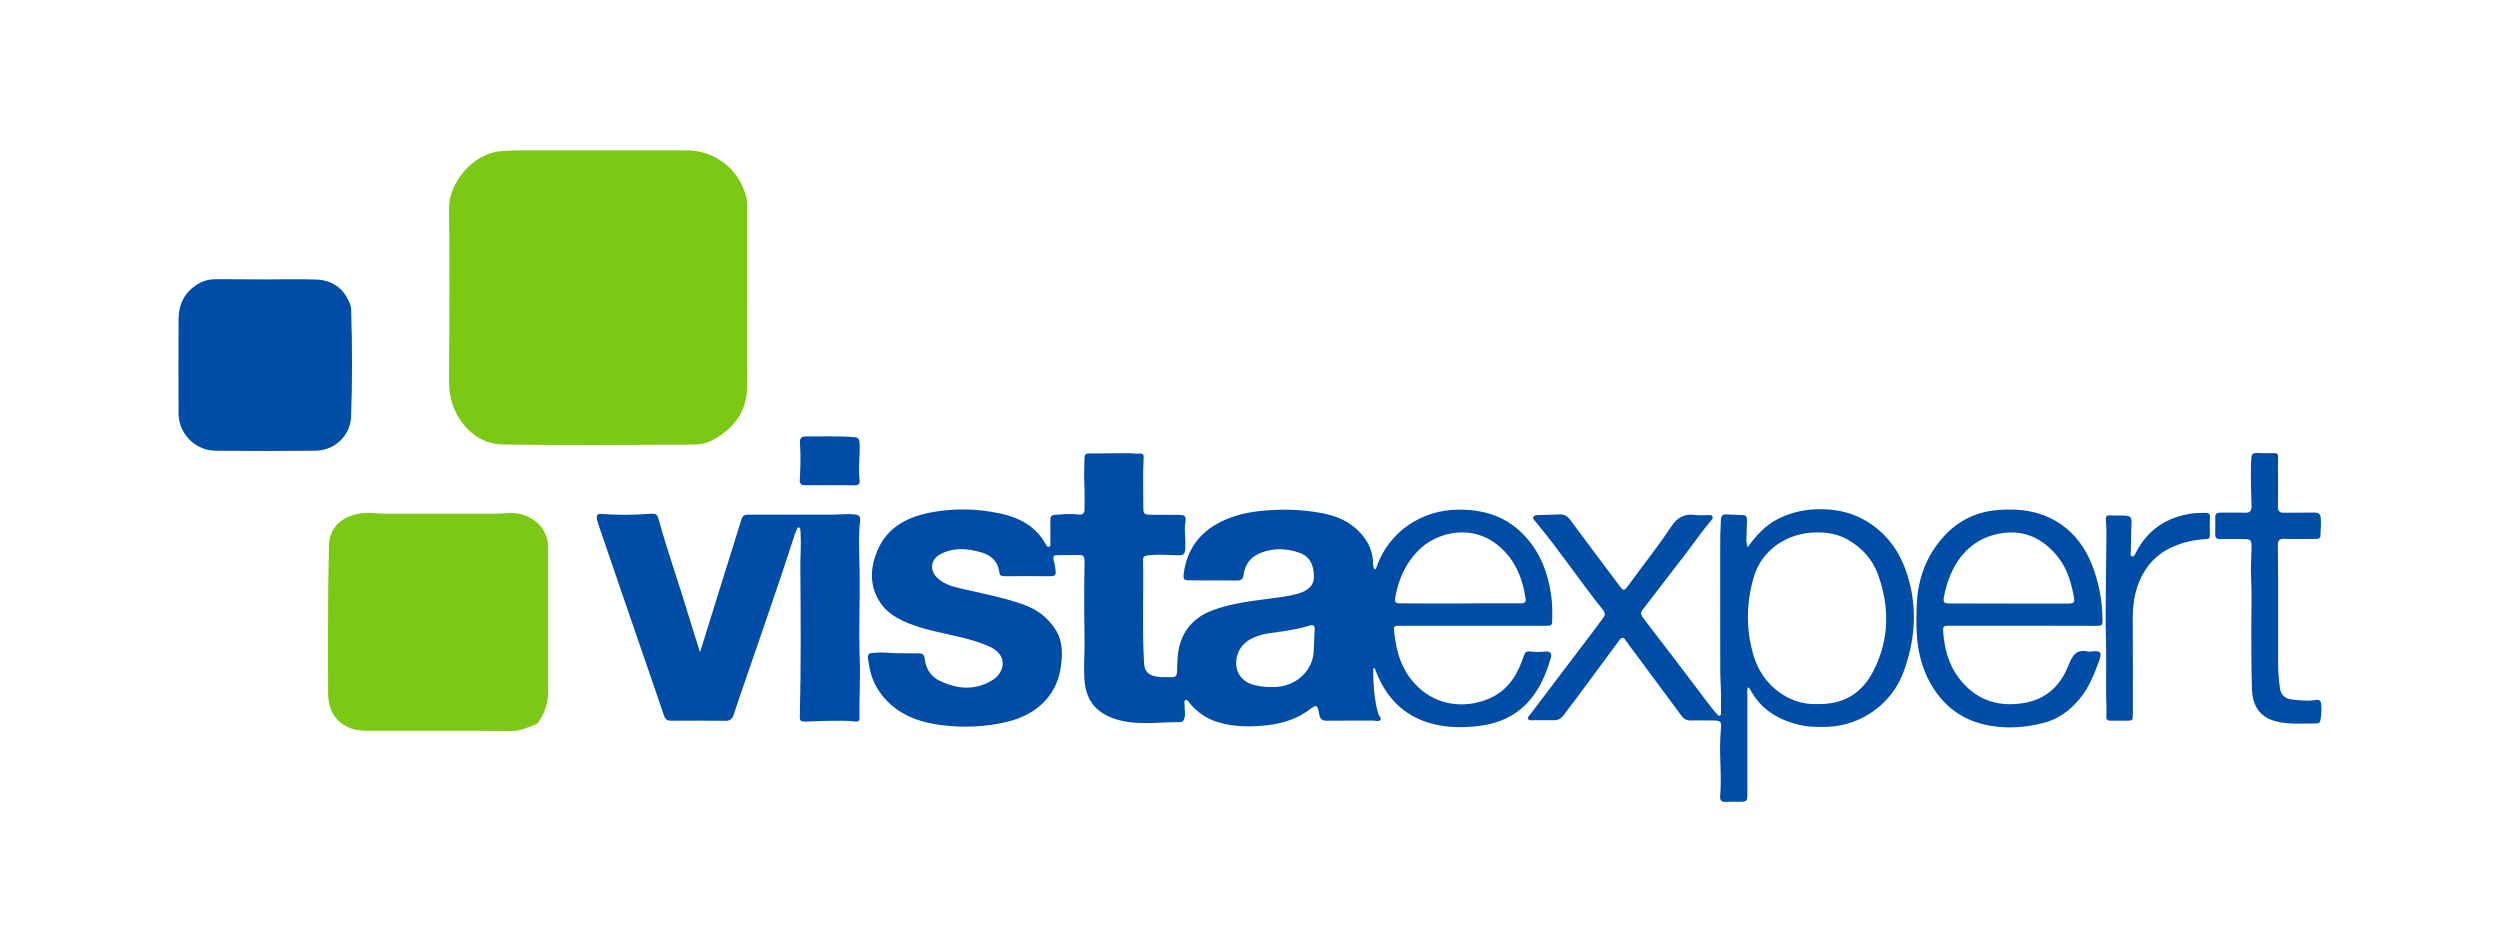
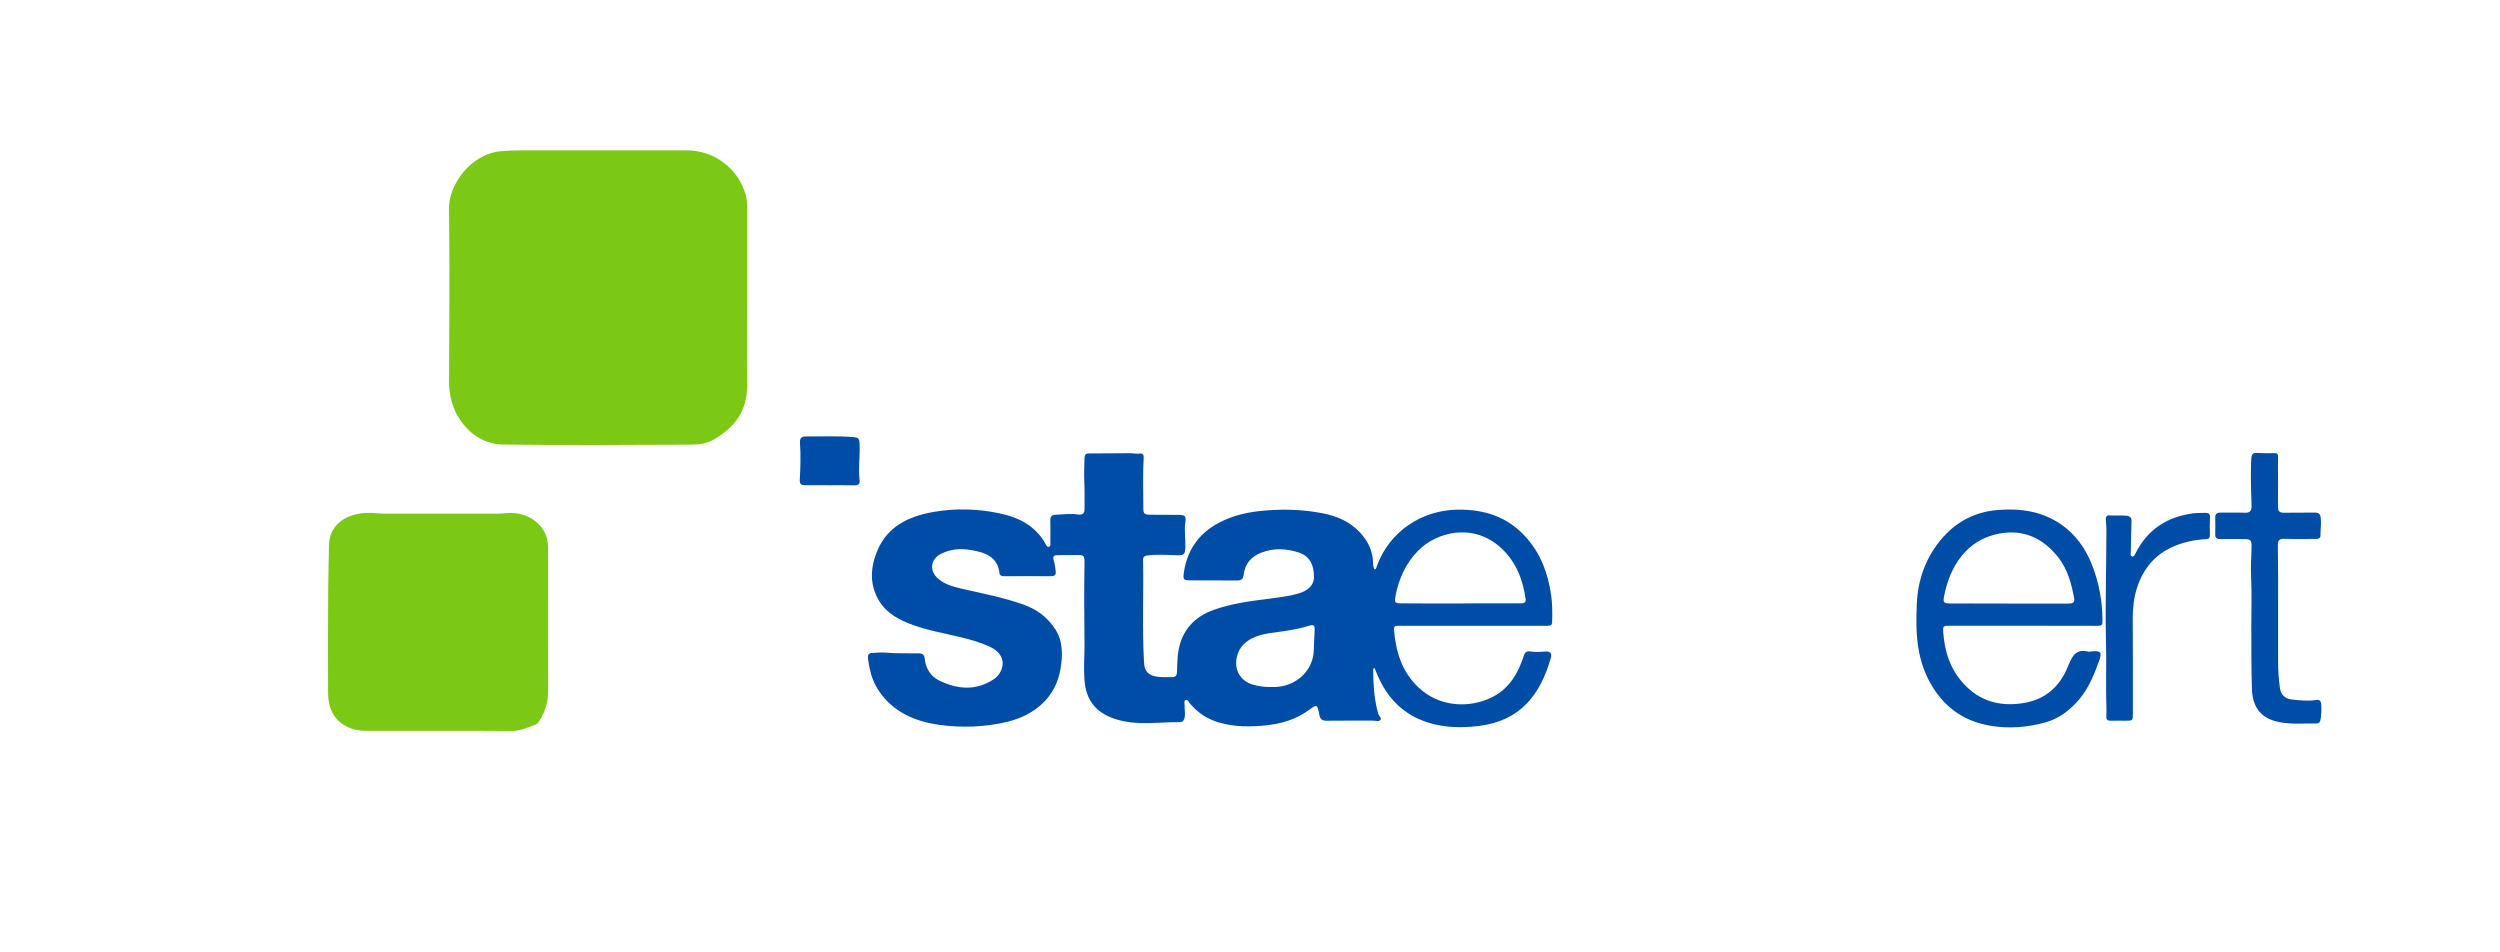
<svg xmlns="http://www.w3.org/2000/svg" xml:space="preserve" width="210" height="80" style="enable-background:new 0 0 210 80">
  <style>.st0{fill:#004da8}.st1{fill:#7cc915}</style>
  <g id="Layer_1">
    <g id="GyJNIP_00000072990545457132260320000002116647394152039302_">
      <path d="M115.43 56.11c-.11.06-.08.18-.08.27 0 1.1.08 2.19.34 3.27.02.08.06.17.07.25.02.22.33.4.2.57-.13.17-.44.06-.67.06-1.28.01-2.55-.01-3.83.01-.4.01-.57-.13-.64-.52-.17-.88-.19-.88-.9-.36-1.04.76-2.24 1.12-3.48 1.26-1.38.15-2.77.16-4.14-.26-.95-.29-1.71-.82-2.35-1.57-.1-.12-.18-.34-.34-.29-.2.07-.09.3-.1.46-.02.33.07.66 0 .99-.04.22-.14.41-.38.41-1.85-.02-3.71.33-5.53-.29-1.61-.55-2.4-1.62-2.51-3.31-.07-.97.01-1.93.01-2.9-.02-2.28-.05-4.56 0-6.85.01-.65-.05-.7-.69-.69-.52 0-1.04.01-1.57.01-.31 0-.42.09-.33.42.09.3.13.62.17.94.03.26-.07.41-.37.41-1.32-.01-2.64 0-3.96 0-.19 0-.37-.04-.39-.25-.17-1.43-1.25-1.75-2.41-1.95-.86-.15-1.72-.08-2.5.32-.92.46-1.01 1.46-.21 2.12.61.51 1.37.68 2.12.85 1.67.38 3.35.71 4.97 1.28 1.15.4 2.07 1.08 2.73 2.11.65 1.03.6 2.15.43 3.27-.39 2.46-2.21 3.93-4.47 4.48-1.88.45-3.79.52-5.7.26-2.08-.29-3.91-1.07-5.13-2.91-.55-.82-.76-1.74-.88-2.69-.03-.26.06-.43.34-.44.38-.02.76-.06 1.13-.03.91.08 1.83.05 2.74.06.38 0 .52.08.57.53.08.75.51 1.42 1.21 1.76 1.5.72 3.02.88 4.51-.07.21-.13.39-.3.53-.51.57-.86.27-1.76-.75-2.24-.8-.38-1.65-.62-2.51-.83-1.35-.32-2.73-.56-4.04-1.04-1.12-.41-2.17-.96-2.8-2.02-.82-1.36-.73-2.81-.14-4.21.86-2.04 2.62-2.87 4.68-3.24 1.85-.33 3.7-.28 5.53.1 1.65.34 3.07 1.04 3.93 2.6.06.11.13.27.28.22.15-.05.11-.22.11-.35.01-.62.01-1.24 0-1.86-.01-.32.09-.46.44-.48.64-.04 1.27-.11 1.91-.02.37.05.52-.1.52-.44 0-.79.02-1.59-.02-2.38-.03-.65.01-1.3.02-1.95.01-.22.09-.36.34-.36 1.16 0 2.32-.01 3.48-.02.27 0 .54.07.82.03.25-.04.34.1.33.33-.08 1.39-.03 2.77-.03 4.16 0 .58.05.64.64.65.77.01 1.54 0 2.31.01.56.01.66.09.58.64-.11.7.03 1.38 0 2.08-.02.63-.14.7-.77.67-.81-.03-1.62-.08-2.43.02-.25.03-.36.14-.35.39.05 2.87-.08 5.75.08 8.62.04.76.39 1.1 1.23 1.19.37.04.75.01 1.13.02.3.01.4-.15.41-.43.02-.58.02-1.16.11-1.73.29-1.76 1.34-2.92 3-3.5 1.5-.53 3.07-.73 4.64-.93.82-.11 1.64-.2 2.44-.43.82-.24 1.29-.71 1.31-1.31.03-1.11-.37-1.82-1.22-2.12-1.06-.36-2.13-.42-3.19-.01-.86.33-1.38.93-1.49 1.85-.04.32-.16.49-.52.49-1.32-.01-2.64 0-3.96-.01-.59 0-.62-.08-.54-.68.25-1.71 1.1-3.04 2.56-3.94 1.15-.7 2.44-1.05 3.78-1.2 1.77-.19 3.54-.16 5.28.18 1.21.23 2.32.69 3.19 1.64.67.72 1.05 1.55 1.08 2.53.01.31.01.31.13.56.14-.04.15-.17.18-.27 1.04-2.9 3.76-4.74 6.85-4.76 2.23-.02 4.15.62 5.65 2.28 1.27 1.4 1.9 3.09 2.15 4.93.09.63.1 1.27.09 1.9-.01.65 0 .65-.68.65H117.39c-.21 0-.32.09-.3.32.17 1.84.64 3.52 2.07 4.86 1.61 1.52 3.87 1.76 5.79.99 1.48-.59 2.35-1.74 2.88-3.18.06-.16.13-.32.17-.49.08-.26.24-.39.51-.35.42.06.84.05 1.26.01.43-.04.61.13.5.53-.89 3.13-2.58 5.29-6.03 5.72-1.46.18-2.9.15-4.3-.29-2.02-.64-3.38-2.01-4.21-3.93-.09-.2-.17-.4-.25-.6.01-.02-.02-.03-.05-.05zm7.26-5.42c.45-.01.9-.01 1.35-.01h3.65c.25 0 .52 0 .46-.39-.24-1.64-.81-3.11-2.07-4.27-2.34-2.15-5.42-1.32-6.94.22-1.08 1.1-1.66 2.41-1.93 3.89-.09.47-.01.55.48.55 1.66.02 3.33.01 5 .01zm-15.89 7.02h.3c1.75-.06 3.14-1.32 3.25-2.96.04-.62.04-1.24.08-1.86.02-.38-.12-.44-.47-.33-.65.21-1.32.33-1.99.44-.84.14-1.7.17-2.51.49-.78.32-1.36.82-1.56 1.67-.26 1.09.28 2.04 1.35 2.35.5.15 1.02.21 1.55.2z" class="st0" />
      <path d="M62.75 24.94c0 2.47-.02 4.94.01 7.41.02 2.17-1.07 3.62-2.9 4.62-.6.33-1.28.38-1.95.38-5.22.02-10.45.06-15.67-.01-1.53-.02-2.8-.86-3.64-2.15-.6-.93-.88-1.98-.88-3.12.03-4.87.05-9.74 0-14.61-.02-1.94 1.84-4.56 4.37-4.76.54-.04 1.07-.07 1.61-.07h13.97c2.32 0 4.31 1.49 4.96 3.7.09.31.12.62.12.94v7.67zM36.87 61.39h-6.05c-.57 0-1.13-.08-1.65-.34-1.17-.58-1.6-1.6-1.61-2.81-.02-2.92-.01-5.84.01-8.76.01-1.24.04-2.48.07-3.72.03-1.28.84-2.17 2.12-2.52.65-.18 1.32-.19 1.99-.12.23.02.46.03.7.03h9.27c.42 0 .84-.06 1.26-.06 1.49.02 3.06 1.06 3.06 2.9.01 4.05 0 8.09 0 12.14 0 .89-.26 1.71-.75 2.45-.07.11-.16.23-.27.27-.65.24-1.28.55-2 .55-2.06-.02-4.11-.01-6.15-.01z" class="st1" />
-       <path d="M58.81 54.77c.59-1.91 1.15-3.7 1.71-5.5.59-1.89 1.19-3.78 1.77-5.67.1-.32.3-.38.59-.37 2.36.01 4.73 0 7.09 0 .62 0 1.24-.1 1.87-.01.31.04.44.17.41.47-.16 1.45-.06 2.92-.04 4.37.03 2.44-.08 4.88.01 7.32.06 1.64-.06 3.29-.02 4.94.01.33-.23.3-.42.28-.69-.09-1.39-.05-2.09-.05-.62 0-1.25.05-1.87.06-.63.01-.65-.01-.63-.62.1-4.1.07-8.21.04-12.31-.01-.95.08-1.9.02-2.86-.01-.13-.01-.26-.03-.39-.01-.05-.06-.1-.1-.12-.09-.04-.13.04-.16.1-.07.17-.15.34-.21.52-1.37 4.28-2.88 8.51-4.33 12.77-.27.78-.54 1.56-.79 2.34-.12.37-.32.52-.72.51-1.51-.02-3.02-.02-4.53-.01-.35 0-.5-.12-.61-.45-.84-2.48-1.7-4.95-2.55-7.42-1-2.9-1.99-5.8-2.98-8.69-.04-.12-.07-.25-.1-.38-.06-.32.06-.46.39-.43 1.3.1 2.61.1 3.91 0 .75-.05.75-.04.95.68.72 2.59 1.63 5.12 2.4 7.7.28.94.59 1.88.88 2.81.01.11.06.21.14.41zM146.81 45.96c.72-1 1.49-1.84 2.54-2.37 1-.51 2.04-.76 3.17-.81 1.76-.07 3.36.31 4.8 1.35 1.47 1.06 2.38 2.5 2.91 4.2.85 2.75.65 5.44-.33 8.11-.98 2.66-3.5 4.48-6.33 4.61-.83.04-1.65.02-2.46-.17-1.79-.43-3.23-1.32-4.11-2.99-.03-.06-.06-.13-.16-.14-.11.15-.06.33-.06.49v8.41c0 .67-.02.7-.72.7-.36 0-.73-.01-1.09.01-.33.01-.51-.11-.48-.45.16-1.82-.11-3.64.05-5.46.08-.92.06-.93-.85-.93-.55 0-1.1-.02-1.65 0-.36.01-.59-.11-.8-.4-1.3-1.77-2.62-3.53-3.93-5.3-.26-.35-.53-.69-.77-1.05-.18-.27-.31-.27-.51 0-1.28 1.75-2.58 3.49-3.87 5.23-.27.36-.55.71-.81 1.07-.21.29-.48.44-.85.43-.59-.01-1.19 0-1.78 0-.12 0-.28.04-.35-.1-.07-.14.05-.24.13-.34 1.76-2.32 3.52-4.63 5.27-6.95.3-.39.58-.79.88-1.18.18-.22.21-.43.02-.67-1.95-2.44-3.69-5.05-5.69-7.45-.09-.11-.24-.21-.18-.37.07-.18.26-.16.41-.17.59-.02 1.19-.03 1.78-.06.39-.01.67.14.91.46 1.37 1.85 2.75 3.69 4.13 5.53.34.46.41.45.74-.01 1.2-1.65 2.48-3.25 3.6-4.94.53-.8 1.12-1.12 2.03-.99.36.05.72.01 1.09.01.13 0 .28-.03.35.11.07.14-.02.25-.11.35-.73.85-1.35 1.77-2.03 2.65-1.25 1.62-2.48 3.24-3.73 4.85-.19.25-.12.44.04.66.9 1.17 1.8 2.34 2.69 3.51 1.02 1.35 2.04 2.7 3.07 4.05.14.18.3.36.45.53.07.07.13.18.25.13.12-.05.09-.17.09-.27 0-.77.02-1.53-.02-2.3-.05-.79-.04-1.59-.04-2.38-.01-3.32 0-6.65 0-9.97 0-.52.05-1.04.06-1.56.01-.29.14-.43.43-.42l1.43.06c.27.01.33.2.33.42-.01.51-.04 1.01-.05 1.51-.01.27.02.48.11.76zm5.86 13.18c2.22.05 3.74-.93 4.68-2.75 1.36-2.63 1.39-5.37.41-8.11-.46-1.29-1.37-2.3-2.6-2.98-.93-.51-1.93-.63-2.98-.56-2.24.15-4.21 1.55-4.85 3.69-.67 2.26-.69 4.55.03 6.83.74 2.27 2.88 4 5.31 3.88zM22.35 23.47c1.39 0 2.79-.04 4.18.01 1.31.04 2.28.67 2.81 1.9.1.23.16.46.16.71.09 2.98.1 5.95-.01 8.92-.06 1.57-1.35 2.83-3 2.85-2.8.03-5.6.03-8.4 0-1.69-.02-3.07-1.42-3.09-3.09-.02-2.66-.01-5.32 0-7.98.01-1.26.52-2.26 1.62-2.93.49-.3 1.02-.41 1.58-.41 1.39.01 2.77.01 4.15.02 0-.01 0 0 0 0z" class="st0" />
      <path d="M169.92 52.56h-6.14c-.55 0-.58.03-.55.55.12 1.63.59 3.11 1.73 4.34 1.35 1.45 3 1.91 4.93 1.62 1.91-.28 3.13-1.39 3.82-3.09.34-.84.64-1.51 1.72-1.24.07.02.14-.01.22-.02.82-.08.94.05.67.81-.42 1.14-.86 2.27-1.67 3.22-.77.91-1.67 1.6-2.83 1.93-1.52.42-3.07.55-4.65.28-2.34-.4-4.02-1.69-5.12-3.76-.68-1.29-.98-2.67-1.05-4.12-.04-.78-.02-1.56.01-2.33.09-2.13.8-4.05 2.23-5.65 1.21-1.35 2.75-2.11 4.56-2.26 1.93-.16 3.78.11 5.39 1.25 1.17.83 1.99 1.98 2.52 3.31.59 1.48.88 3.02.9 4.61.01.53-.01.56-.57.56-2.03-.01-4.08-.01-6.12-.01zm-1.16-1.86h5c.3 0 .53-.05.47-.43-.22-1.23-.54-2.43-1.33-3.44-1.26-1.61-2.89-2.39-4.95-2.01-2.81.52-4.18 2.83-4.65 5.27-.1.53-.02.6.54.6 1.65.01 3.28.01 4.92.01zM191.36 51v4.59c0 .75.05 1.5.16 2.24.08.53.43.86.95.92.69.08 1.39.16 2.08.05.29-.05.41.09.43.34.04.45.02.89-.06 1.34-.03.18-.13.29-.32.29-1.04-.01-2.09.09-3.12-.11-1.51-.29-2.28-1.18-2.32-2.85-.05-1.73-.05-3.46-.05-5.19 0-1.4.05-2.8-.02-4.2-.05-.85.04-1.7.04-2.55.01-.49-.1-.58-.59-.59-.68-.01-1.36-.01-2.05 0-.3 0-.42-.11-.41-.41.01-.46.01-.92 0-1.39-.01-.32.14-.43.45-.42.68.01 1.36-.02 2.04.01.43.02.57-.17.56-.56-.03-1.05-.07-2.11-.05-3.16.03-1.59 0-1.28 1.3-1.28 1.16 0 .96-.16.97.95.01 1.17.01 2.34 0 3.51-.01.39.11.55.52.54.86-.02 1.71 0 2.57-.01.32-.01.46.1.5.43.06.5-.02.98-.02 1.47.01.29-.2.31-.42.31-.87 0-1.74.02-2.61-.01-.41-.01-.55.11-.55.53.03 1.74.02 3.48.02 5.21zM176.94 59.38c-.07-1.9.02-3.81-.04-5.71-.05-1.7-.01-3.4 0-5.1.01-1.37.04-2.74.04-4.11 0-.26-.04-.52-.05-.78-.01-.22.03-.42.32-.39.46.04.92-.01 1.39.03.34.03.46.17.45.49-.03.84-.05 1.67-.06 2.51 0 .15-.08.37.11.42.18.05.24-.18.31-.31.99-1.95 2.61-3 4.75-3.3.37-.05.75-.04 1.13-.05.24 0 .37.1.35.37-.02.49-.03.98-.01 1.47.01.27-.08.36-.34.37-.98.05-1.93.26-2.82.66-1.49.67-2.43 1.84-2.94 3.36-.28.84-.38 1.71-.38 2.6.02 2.67.01 5.34.01 8.02 0 .61 0 .61-.63.61-.41 0-.81-.01-1.22 0-.28.01-.4-.1-.38-.38.02-.26.01-.52.01-.78zM69.69 40.76c-.68 0-1.36-.01-2.04 0-.33.01-.49-.1-.47-.45.06-1.02.09-2.04.02-3.07-.03-.47.11-.59.59-.58 1.32.01 2.64-.05 3.95.06.31.03.43.1.46.46.07 1.05-.13 2.1.01 3.16.04.31-.13.44-.44.43-.69-.02-1.39-.01-2.08-.01z" class="st0" />
    </g>
  </g>
</svg>